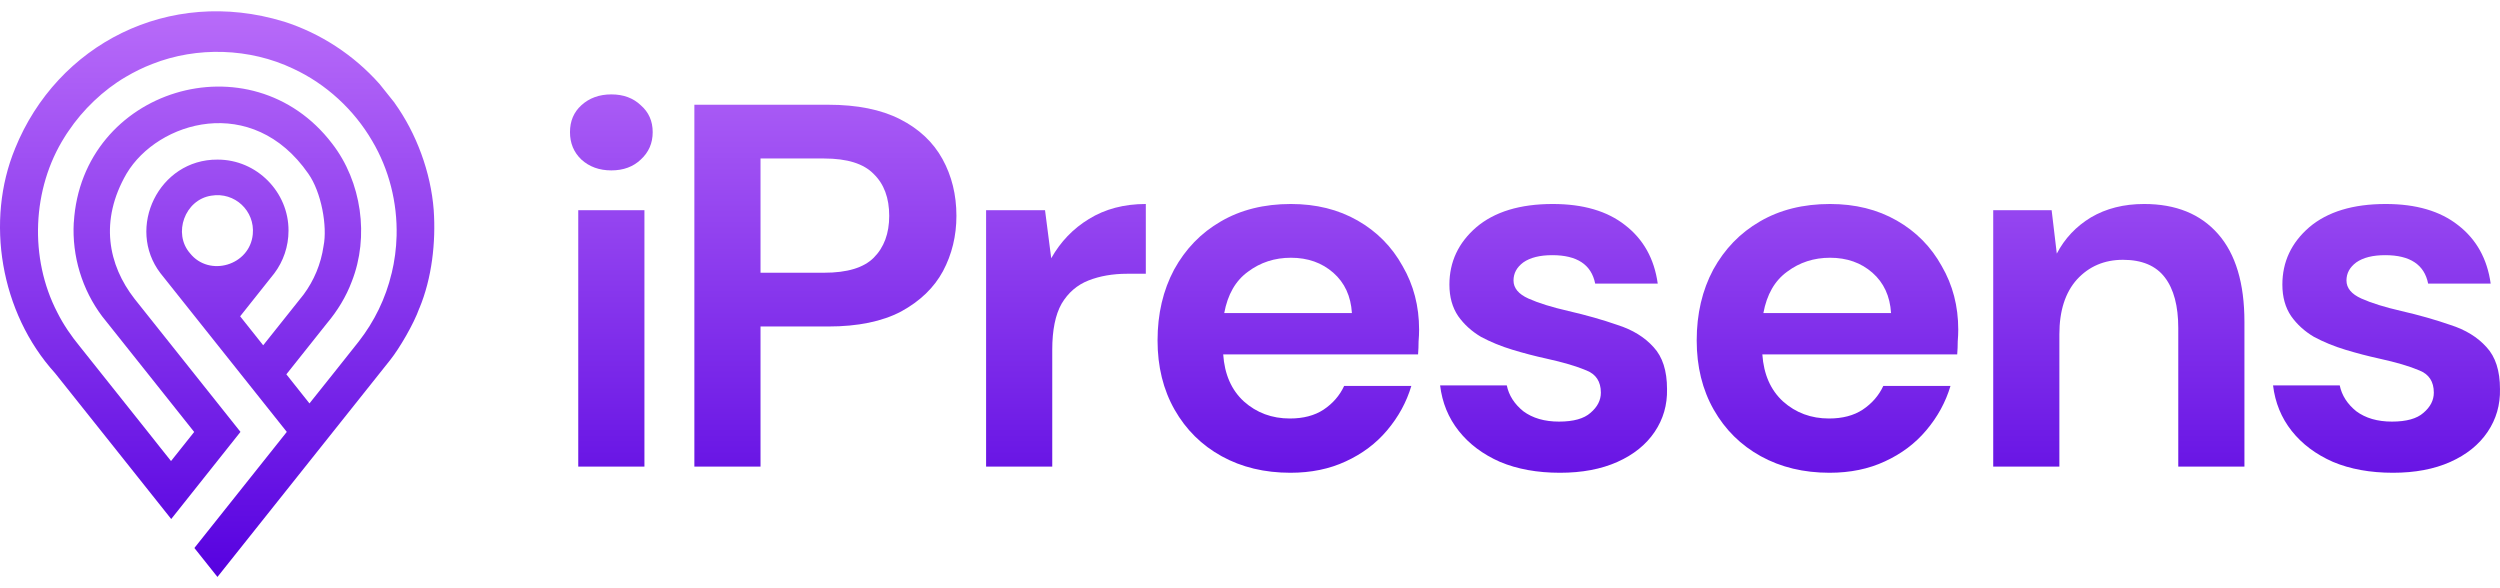
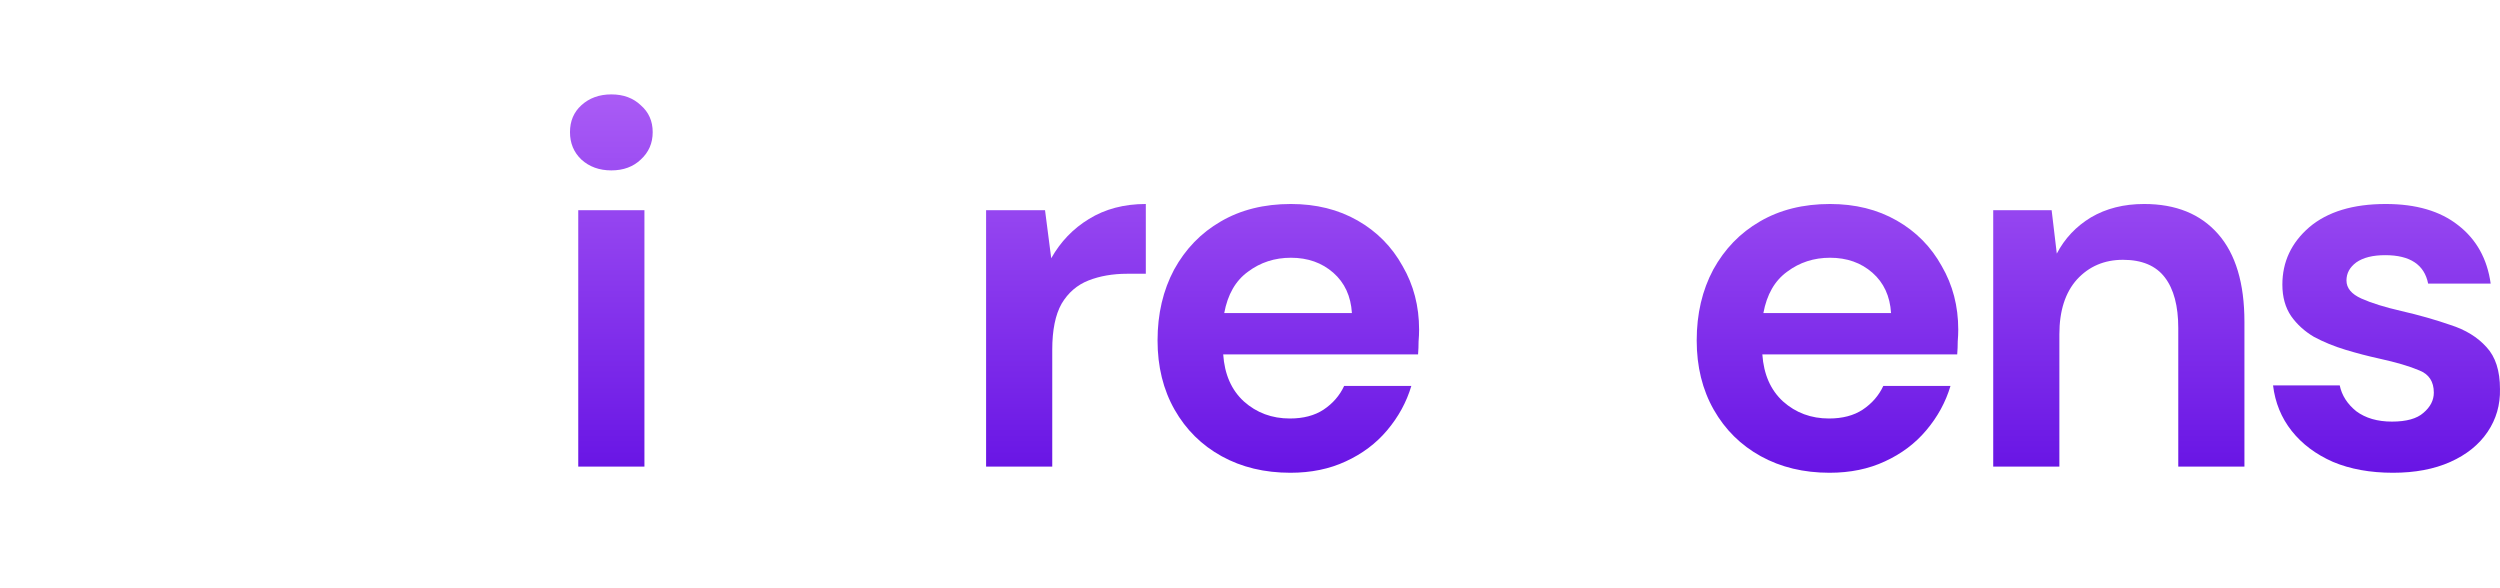
<svg xmlns="http://www.w3.org/2000/svg" width="153" height="36" viewBox="0 0 153 36" fill="none">
-   <path d="M26.543 12.85C26.366 10.539 25.484 8.159 24.154 6.307V6.303C24.154 6.303 24.145 6.288 24.139 6.28L23.228 5.14C23.228 5.14 23.215 5.123 23.207 5.117C21.657 3.377 19.636 2.043 17.37 1.318C17.37 1.317 17.364 1.318 17.361 1.318C10.319 -0.83 3.497 2.726 0.92 9.096V9.1C-0.895 13.493 0.004 19.125 3.366 22.833C3.382 22.84 10.463 31.749 10.478 31.764C10.482 31.764 14.714 26.434 14.717 26.432L8.237 18.292C6.615 16.212 6.078 13.501 7.746 10.624C9.655 7.415 15.438 5.687 18.866 10.624C19.668 11.755 20.046 13.85 19.801 15.057C19.643 16.159 19.213 17.174 18.577 18.03C18.577 18.047 16.11 21.113 16.107 21.131L14.697 19.358L16.793 16.721C17.336 15.994 17.657 15.093 17.657 14.117C17.672 11.77 15.725 9.759 13.308 9.768C9.719 9.745 7.7 13.948 9.82 16.721C11.216 18.474 16.076 24.578 17.552 26.432L11.896 33.537L13.308 35.309C15.936 32.007 21.275 25.301 23.883 22.028C24.435 21.334 25.321 19.833 25.664 18.861H25.668C26.431 17.028 26.68 14.831 26.543 12.85ZM11.628 15.499C10.571 14.29 11.308 12.22 12.93 11.975C14.368 11.732 15.609 12.909 15.471 14.335C15.292 16.248 12.803 16.977 11.628 15.499ZM24.272 14.432C24.251 15.222 24.148 15.988 23.97 16.726L23.966 16.73C23.604 18.26 22.911 19.675 21.953 20.903C21.744 21.176 19.093 24.499 18.939 24.689C18.6 24.254 17.875 23.345 17.526 22.91H17.524L20.01 19.785C20.649 19.026 21.18 18.163 21.53 17.226C22.611 14.483 22.133 11.117 20.327 8.789C15.363 2.284 5.008 5.43 4.518 13.614L4.514 13.618C4.401 15.683 5.027 17.728 6.251 19.358C6.327 19.455 8.922 22.711 9.084 22.916C9.805 23.823 11.165 25.531 11.884 26.436C11.552 26.852 10.805 27.793 10.467 28.216C10.387 28.115 9.076 26.476 9.057 26.442C8.192 25.349 5.803 22.353 4.9 21.222C4.37 20.578 3.883 19.874 3.509 19.125C1.784 15.808 1.955 11.548 3.953 8.387C4.031 8.265 4.108 8.134 4.194 8.019C5.057 6.73 6.325 5.504 7.697 4.706C8.213 4.402 8.755 4.131 9.317 3.918C9.321 3.918 9.321 3.914 9.325 3.914C12.055 2.836 15.287 2.937 17.938 4.201C19.955 5.134 21.668 6.713 22.784 8.633C22.786 8.633 22.786 8.637 22.786 8.637C23.811 10.37 24.323 12.402 24.272 14.432ZM24.625 13.994L24.621 13.99H24.628L24.625 13.994Z" fill="url(#paint0_linear_2894_1984)" />
  <path d="M37.414 10.428C36.676 10.428 36.064 10.206 35.579 9.763C35.115 9.32 34.883 8.762 34.883 8.087C34.883 7.412 35.115 6.864 35.579 6.442C36.064 5.999 36.676 5.777 37.414 5.777C38.152 5.777 38.753 5.999 39.217 6.442C39.702 6.864 39.945 7.412 39.945 8.087C39.945 8.762 39.702 9.32 39.217 9.763C38.753 10.206 38.152 10.428 37.414 10.428ZM35.389 28.554V12.864H39.439V28.554H35.389Z" fill="url(#paint1_linear_2894_1984)" />
-   <path d="M42.495 28.554V6.41H50.688C52.459 6.41 53.925 6.705 55.085 7.296C56.245 7.886 57.109 8.698 57.679 9.732C58.248 10.765 58.533 11.925 58.533 13.211C58.533 14.435 58.259 15.563 57.71 16.596C57.162 17.609 56.308 18.431 55.148 19.064C53.988 19.675 52.501 19.981 50.688 19.981H46.544V28.554H42.495ZM46.544 16.691H50.435C51.848 16.691 52.86 16.385 53.471 15.774C54.104 15.141 54.42 14.287 54.42 13.211C54.42 12.115 54.104 11.261 53.471 10.649C52.86 10.016 51.848 9.7 50.435 9.7H46.544V16.691Z" fill="url(#paint2_linear_2894_1984)" />
  <path d="M60.349 28.554V12.864H63.956L64.335 15.805C64.905 14.793 65.674 13.992 66.644 13.401C67.636 12.79 68.796 12.484 70.124 12.484V16.754H68.986C68.1 16.754 67.309 16.892 66.613 17.166C65.917 17.44 65.369 17.914 64.968 18.589C64.588 19.264 64.398 20.203 64.398 21.405V28.554H60.349Z" fill="url(#paint3_linear_2894_1984)" />
  <path d="M78.972 28.933C77.39 28.933 75.988 28.596 74.765 27.921C73.542 27.246 72.582 26.297 71.886 25.074C71.19 23.851 70.842 22.438 70.842 20.835C70.842 19.211 71.18 17.767 71.855 16.501C72.55 15.236 73.499 14.255 74.702 13.559C75.925 12.842 77.359 12.484 79.004 12.484C80.543 12.484 81.904 12.821 83.085 13.496C84.266 14.171 85.183 15.099 85.837 16.28C86.512 17.44 86.849 18.737 86.849 20.171C86.849 20.403 86.838 20.645 86.817 20.898C86.817 21.152 86.807 21.415 86.786 21.689H74.86C74.944 22.913 75.366 23.872 76.125 24.568C76.905 25.264 77.844 25.612 78.941 25.612C79.763 25.612 80.448 25.433 80.997 25.074C81.566 24.695 81.988 24.209 82.262 23.619H86.374C86.079 24.61 85.584 25.517 84.888 26.34C84.213 27.141 83.369 27.774 82.357 28.238C81.366 28.701 80.237 28.933 78.972 28.933ZM79.004 15.774C78.013 15.774 77.137 16.058 76.378 16.628C75.619 17.176 75.134 18.02 74.923 19.159H82.737C82.673 18.125 82.294 17.303 81.598 16.691C80.902 16.08 80.037 15.774 79.004 15.774Z" fill="url(#paint4_linear_2894_1984)" />
-   <path d="M95.474 28.933C94.082 28.933 92.859 28.712 91.805 28.269C90.75 27.805 89.907 27.172 89.274 26.371C88.641 25.57 88.262 24.642 88.135 23.587H92.216C92.342 24.199 92.68 24.726 93.228 25.169C93.798 25.591 94.525 25.802 95.411 25.802C96.297 25.802 96.94 25.622 97.341 25.264C97.762 24.905 97.973 24.494 97.973 24.03C97.973 23.355 97.678 22.902 97.088 22.67C96.497 22.417 95.674 22.174 94.62 21.942C93.945 21.795 93.26 21.616 92.564 21.405C91.868 21.194 91.225 20.93 90.634 20.614C90.065 20.276 89.601 19.855 89.242 19.348C88.884 18.821 88.704 18.178 88.704 17.419C88.704 16.027 89.253 14.856 90.35 13.907C91.467 12.958 93.028 12.484 95.031 12.484C96.887 12.484 98.363 12.916 99.46 13.781C100.578 14.646 101.242 15.837 101.453 17.355H97.625C97.393 16.196 96.518 15.616 95 15.616C94.24 15.616 93.65 15.763 93.228 16.058C92.828 16.354 92.627 16.723 92.627 17.166C92.627 17.63 92.933 17.999 93.544 18.273C94.156 18.547 94.968 18.8 95.98 19.032C97.077 19.285 98.079 19.57 98.986 19.886C99.913 20.181 100.652 20.635 101.2 21.247C101.748 21.837 102.022 22.691 102.022 23.809C102.044 24.779 101.79 25.654 101.263 26.434C100.736 27.215 99.977 27.826 98.986 28.269C97.994 28.712 96.824 28.933 95.474 28.933Z" fill="url(#paint5_linear_2894_1984)" />
  <path d="M111.968 28.933C110.386 28.933 108.984 28.596 107.761 27.921C106.537 27.246 105.578 26.297 104.882 25.074C104.186 23.851 103.838 22.438 103.838 20.835C103.838 19.211 104.175 17.767 104.85 16.501C105.546 15.236 106.495 14.255 107.697 13.559C108.92 12.842 110.354 12.484 111.999 12.484C113.539 12.484 114.899 12.821 116.08 13.496C117.261 14.171 118.179 15.099 118.832 16.28C119.507 17.44 119.845 18.737 119.845 20.171C119.845 20.403 119.834 20.645 119.813 20.898C119.813 21.152 119.803 21.415 119.781 21.689H107.855C107.94 22.913 108.362 23.872 109.121 24.568C109.901 25.264 110.84 25.612 111.936 25.612C112.759 25.612 113.444 25.433 113.992 25.074C114.562 24.695 114.984 24.209 115.258 23.619H119.37C119.075 24.61 118.579 25.517 117.883 26.34C117.209 27.141 116.365 27.774 115.353 28.238C114.361 28.701 113.233 28.933 111.968 28.933ZM111.999 15.774C111.008 15.774 110.133 16.058 109.374 16.628C108.615 17.176 108.13 18.02 107.919 19.159H115.732C115.669 18.125 115.289 17.303 114.593 16.691C113.897 16.08 113.033 15.774 111.999 15.774Z" fill="url(#paint6_linear_2894_1984)" />
  <path d="M121.985 28.554V12.864H125.56L125.876 15.521C126.361 14.593 127.057 13.855 127.964 13.306C128.892 12.758 129.978 12.484 131.222 12.484C133.162 12.484 134.67 13.095 135.746 14.319C136.821 15.542 137.359 17.334 137.359 19.696V28.554H133.31V20.076C133.31 18.726 133.036 17.693 132.487 16.976C131.939 16.259 131.085 15.9 129.925 15.9C128.786 15.9 127.848 16.301 127.11 17.102C126.393 17.904 126.034 19.021 126.034 20.456V28.554H121.985Z" fill="url(#paint7_linear_2894_1984)" />
  <path d="M146.451 28.933C145.059 28.933 143.835 28.712 142.781 28.269C141.727 27.805 140.883 27.172 140.25 26.371C139.618 25.57 139.238 24.642 139.111 23.587H143.192C143.319 24.199 143.656 24.726 144.205 25.169C144.774 25.591 145.502 25.802 146.387 25.802C147.273 25.802 147.916 25.622 148.317 25.264C148.739 24.905 148.95 24.494 148.95 24.03C148.95 23.355 148.654 22.902 148.064 22.67C147.473 22.417 146.651 22.174 145.596 21.942C144.922 21.795 144.236 21.616 143.54 21.405C142.844 21.194 142.201 20.93 141.611 20.614C141.041 20.276 140.577 19.855 140.219 19.348C139.86 18.821 139.681 18.178 139.681 17.419C139.681 16.027 140.229 14.856 141.326 13.907C142.444 12.958 144.004 12.484 146.008 12.484C147.864 12.484 149.34 12.916 150.436 13.781C151.554 14.646 152.218 15.837 152.429 17.355H148.602C148.37 16.196 147.494 15.616 145.976 15.616C145.217 15.616 144.626 15.763 144.205 16.058C143.804 16.354 143.604 16.723 143.604 17.166C143.604 17.63 143.909 17.999 144.521 18.273C145.132 18.547 145.944 18.8 146.957 19.032C148.053 19.285 149.055 19.57 149.962 19.886C150.89 20.181 151.628 20.635 152.176 21.247C152.725 21.837 152.999 22.691 152.999 23.809C153.02 24.779 152.767 25.654 152.24 26.434C151.712 27.215 150.953 27.826 149.962 28.269C148.971 28.712 147.8 28.933 146.451 28.933Z" fill="url(#paint8_linear_2894_1984)" />
  <defs>
    <linearGradient id="paint0_linear_2894_1984" x1="76.5" y1="0.691" x2="76.5" y2="35.309" gradientUnits="userSpaceOnUse">
      <stop stop-color="#B86BF9" />
      <stop offset="0" stop-color="#B86BF9" />
      <stop offset="1" stop-color="#5601E0" />
      <stop offset="1" stop-color="#5601E0" />
    </linearGradient>
    <linearGradient id="paint1_linear_2894_1984" x1="76.5" y1="0.691" x2="76.5" y2="35.309" gradientUnits="userSpaceOnUse">
      <stop stop-color="#B86BF9" />
      <stop offset="0" stop-color="#B86BF9" />
      <stop offset="1" stop-color="#5601E0" />
      <stop offset="1" stop-color="#5601E0" />
    </linearGradient>
    <linearGradient id="paint2_linear_2894_1984" x1="76.5" y1="0.691" x2="76.5" y2="35.309" gradientUnits="userSpaceOnUse">
      <stop stop-color="#B86BF9" />
      <stop offset="0" stop-color="#B86BF9" />
      <stop offset="1" stop-color="#5601E0" />
      <stop offset="1" stop-color="#5601E0" />
    </linearGradient>
    <linearGradient id="paint3_linear_2894_1984" x1="76.5" y1="0.691" x2="76.5" y2="35.309" gradientUnits="userSpaceOnUse">
      <stop stop-color="#B86BF9" />
      <stop offset="0" stop-color="#B86BF9" />
      <stop offset="1" stop-color="#5601E0" />
      <stop offset="1" stop-color="#5601E0" />
    </linearGradient>
    <linearGradient id="paint4_linear_2894_1984" x1="76.5" y1="0.691" x2="76.5" y2="35.309" gradientUnits="userSpaceOnUse">
      <stop stop-color="#B86BF9" />
      <stop offset="0" stop-color="#B86BF9" />
      <stop offset="1" stop-color="#5601E0" />
      <stop offset="1" stop-color="#5601E0" />
    </linearGradient>
    <linearGradient id="paint5_linear_2894_1984" x1="76.5" y1="0.691" x2="76.5" y2="35.309" gradientUnits="userSpaceOnUse">
      <stop stop-color="#B86BF9" />
      <stop offset="0" stop-color="#B86BF9" />
      <stop offset="1" stop-color="#5601E0" />
      <stop offset="1" stop-color="#5601E0" />
    </linearGradient>
    <linearGradient id="paint6_linear_2894_1984" x1="76.5" y1="0.691" x2="76.5" y2="35.309" gradientUnits="userSpaceOnUse">
      <stop stop-color="#B86BF9" />
      <stop offset="0" stop-color="#B86BF9" />
      <stop offset="1" stop-color="#5601E0" />
      <stop offset="1" stop-color="#5601E0" />
    </linearGradient>
    <linearGradient id="paint7_linear_2894_1984" x1="76.5" y1="0.691" x2="76.5" y2="35.309" gradientUnits="userSpaceOnUse">
      <stop stop-color="#B86BF9" />
      <stop offset="0" stop-color="#B86BF9" />
      <stop offset="1" stop-color="#5601E0" />
      <stop offset="1" stop-color="#5601E0" />
    </linearGradient>
    <linearGradient id="paint8_linear_2894_1984" x1="76.5" y1="0.691" x2="76.5" y2="35.309" gradientUnits="userSpaceOnUse">
      <stop stop-color="#B86BF9" />
      <stop offset="0" stop-color="#B86BF9" />
      <stop offset="1" stop-color="#5601E0" />
      <stop offset="1" stop-color="#5601E0" />
    </linearGradient>
  </defs>
</svg>